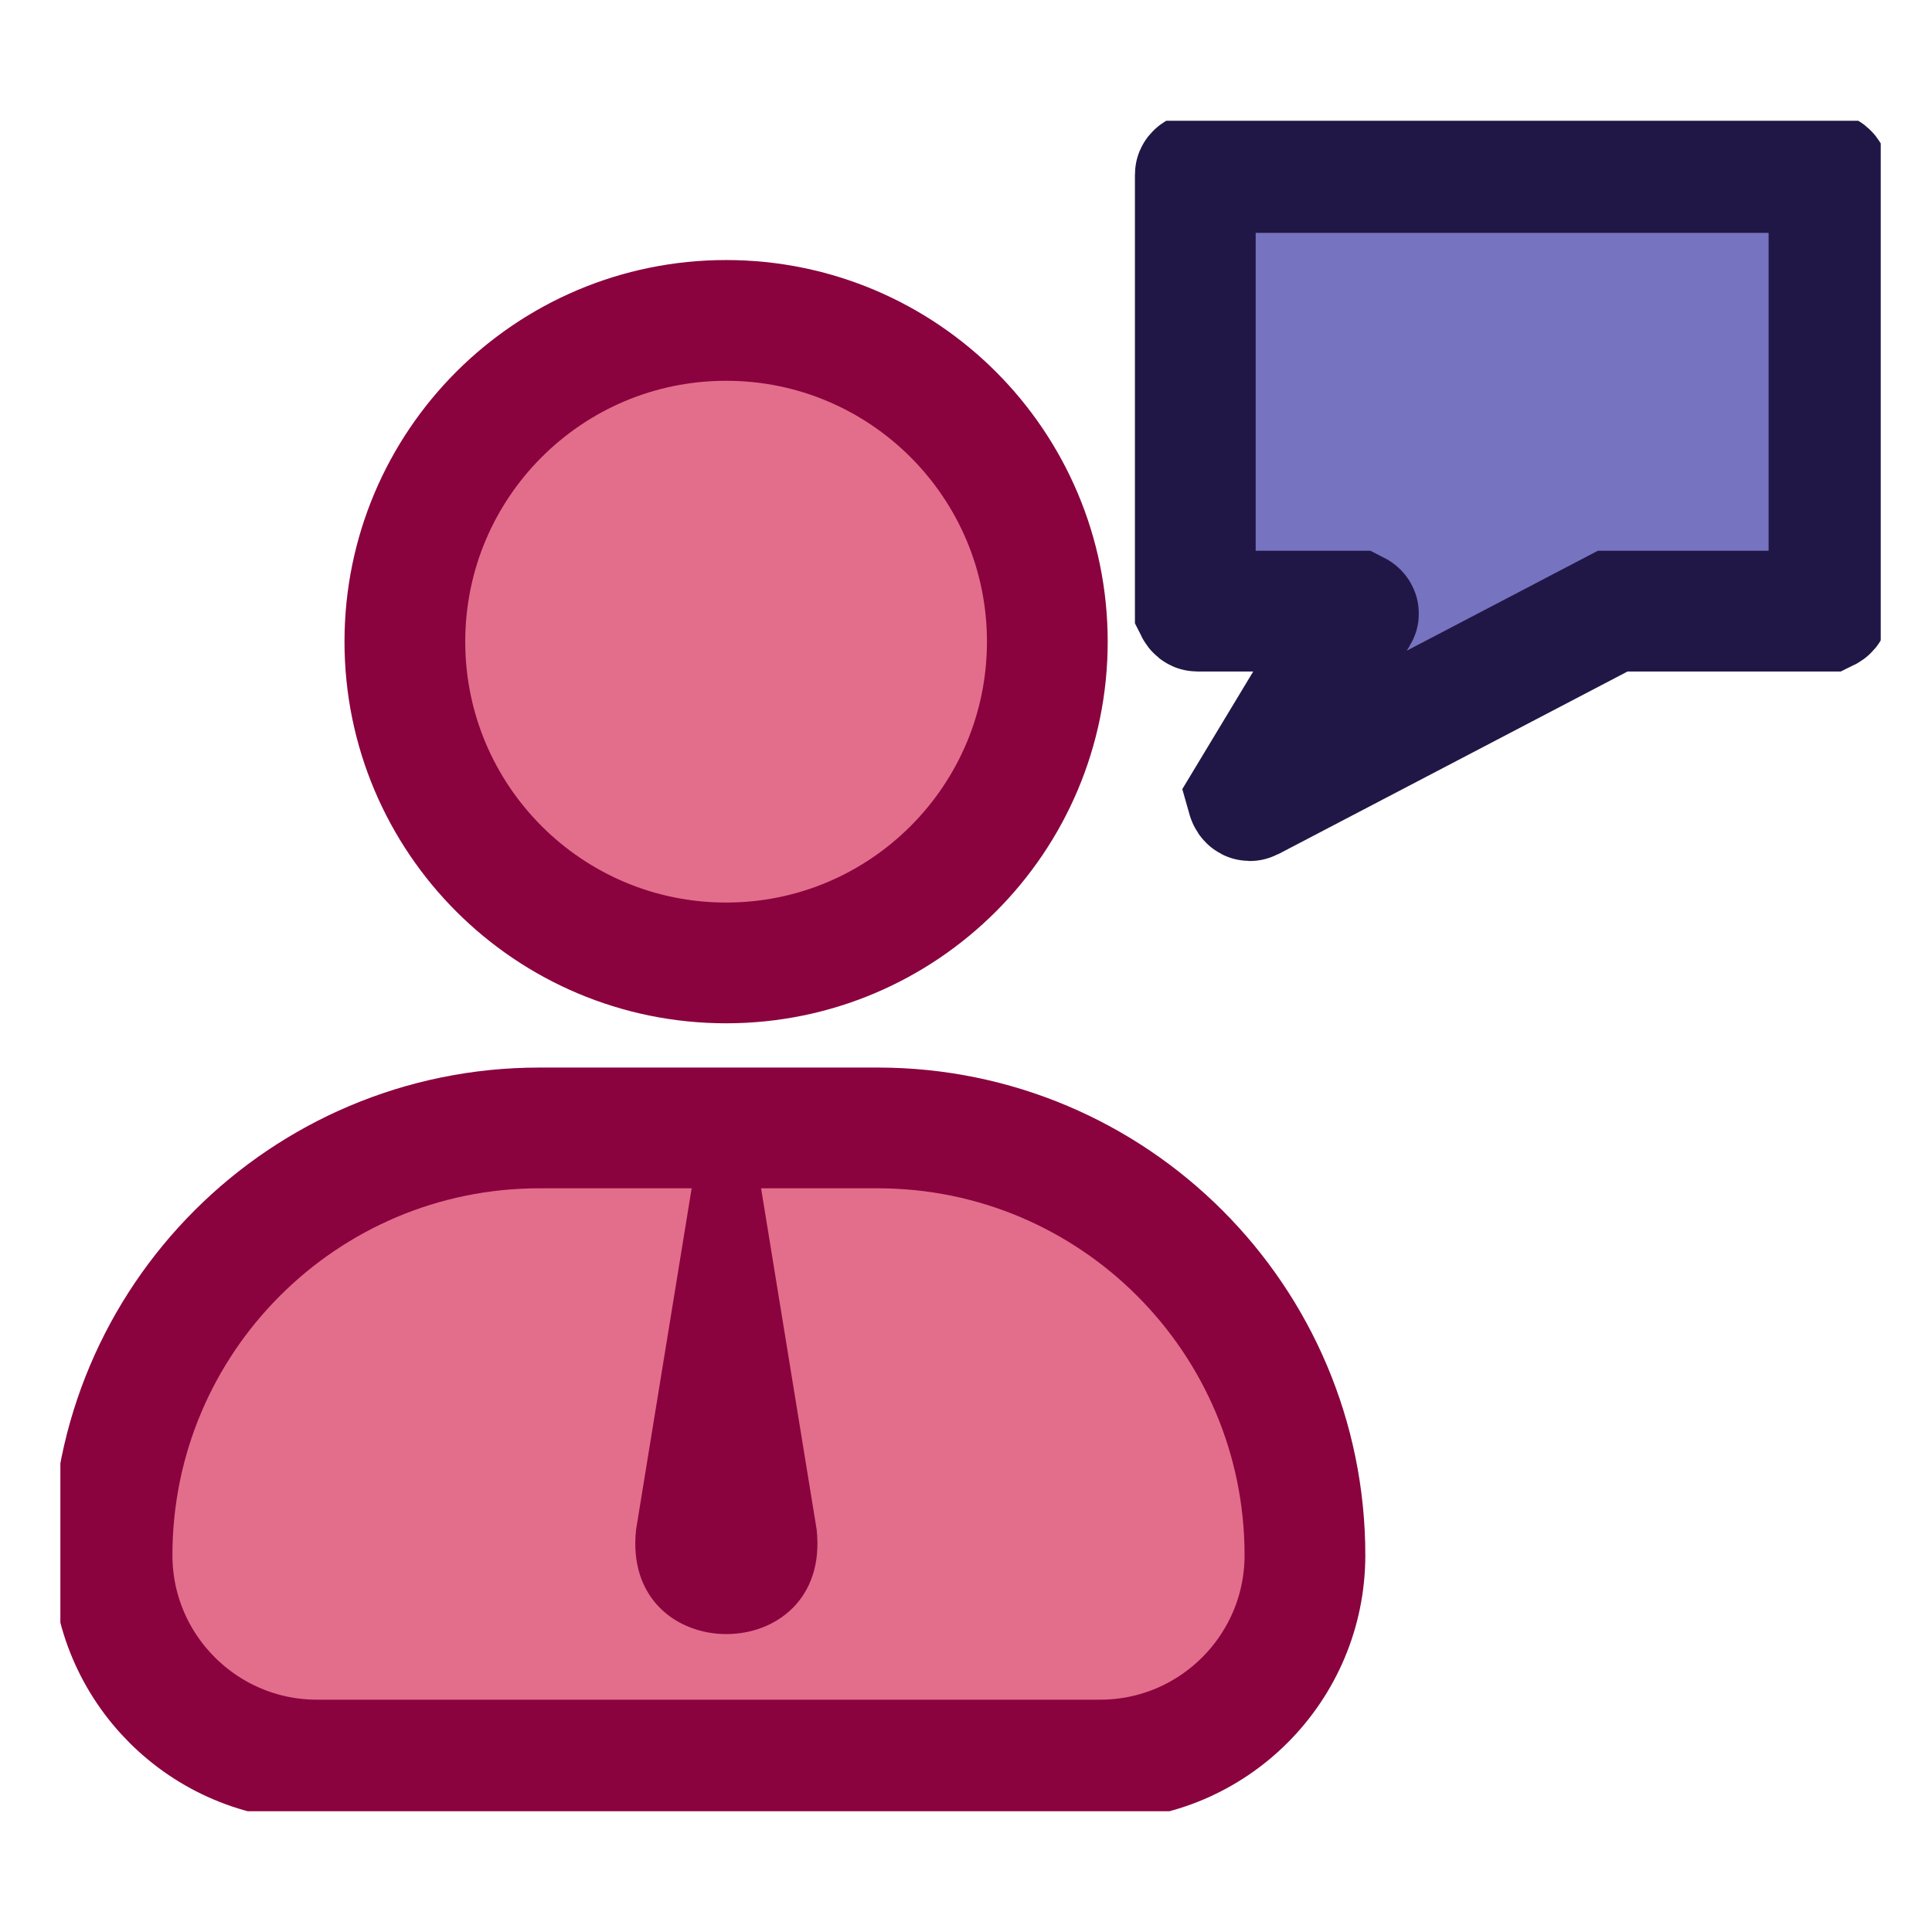
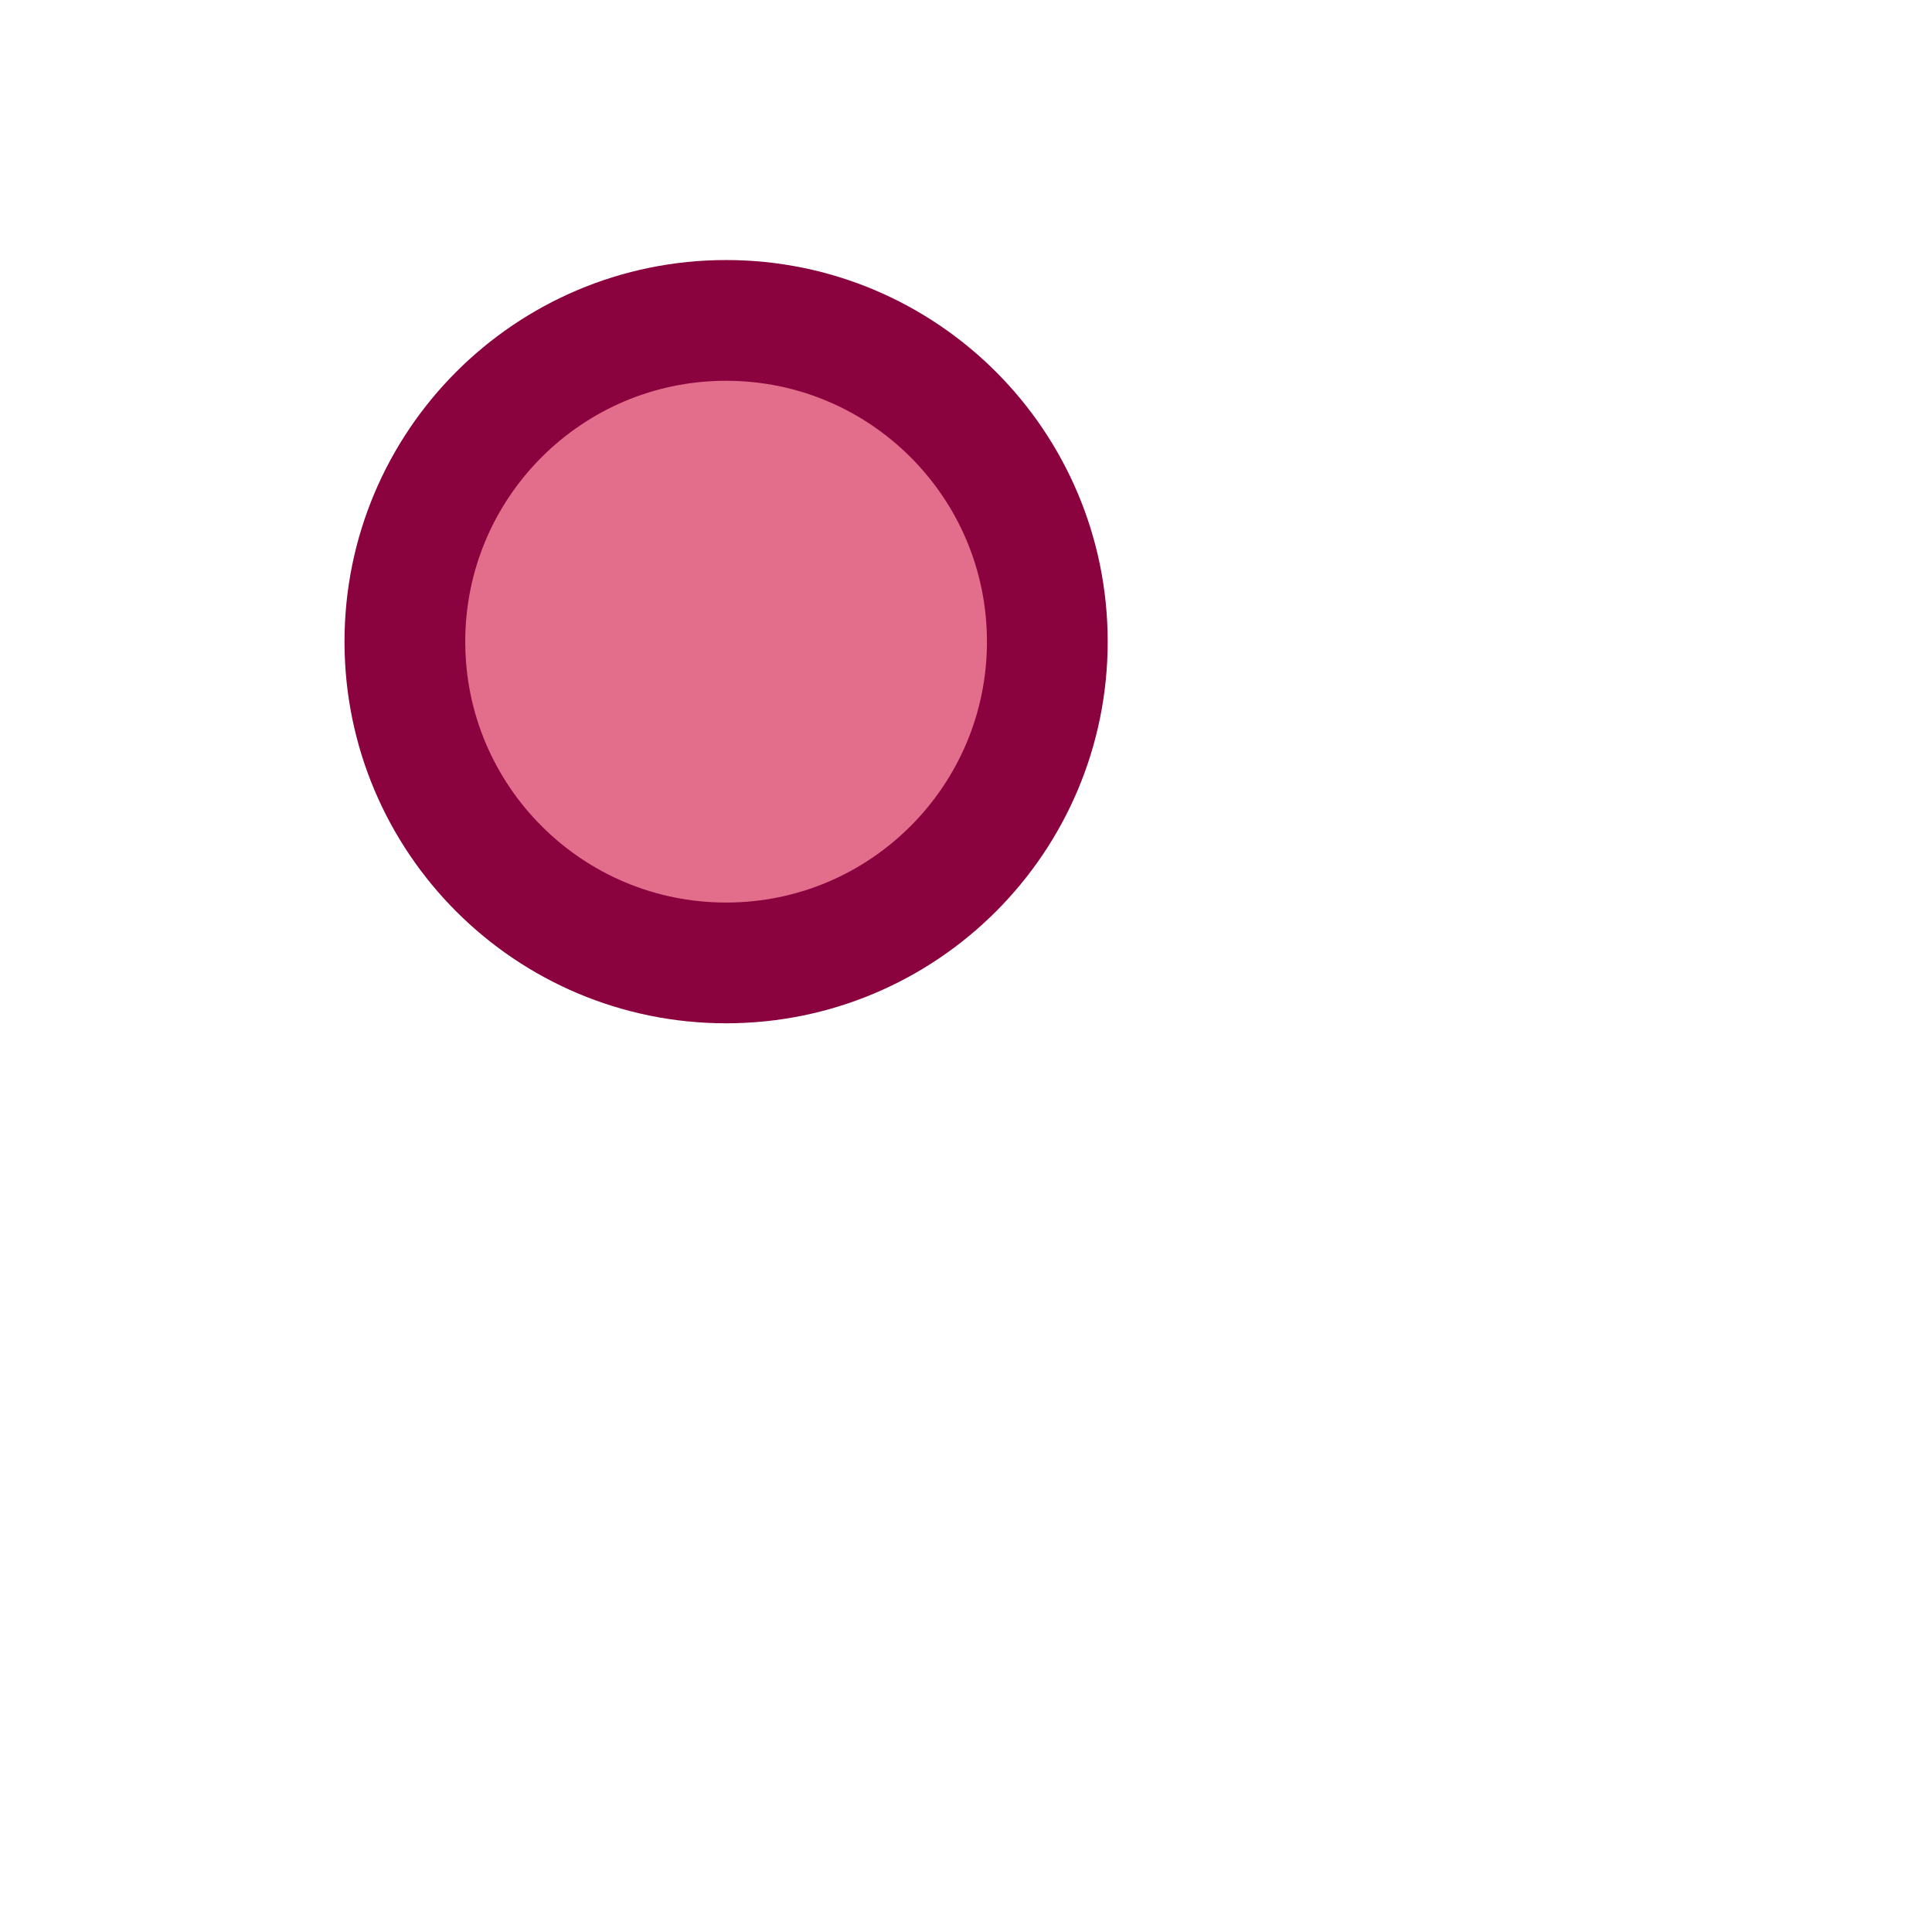
<svg xmlns="http://www.w3.org/2000/svg" width="32" height="32" viewBox="0 0 32 32" fill="none">
  <g clip-path="url(#clip0_187_1266)">
-     <path d="M26.738 10.122H30.259C30.259 10.122 30.294 10.105 30.294 10.088V2.891C30.294 2.891 30.276 2.857 30.259 2.857H19.832C19.832 2.857 19.798 2.874 19.798 2.891V10.088C19.798 10.088 19.815 10.122 19.832 10.122H22.462C22.462 10.122 22.514 10.148 22.497 10.174L20.663 13.215C20.663 13.215 20.68 13.275 20.715 13.258L26.712 10.122C26.712 10.122 26.721 10.122 26.729 10.122H26.738Z" fill="#7673C0" stroke="#211746" stroke-width="2" stroke-miterlimit="10" />
    <path d="M12.027 15.949C14.965 15.949 17.347 13.566 17.347 10.628C17.347 7.689 14.965 5.307 12.027 5.307C9.088 5.307 6.706 7.689 6.706 10.628C6.706 13.566 9.088 15.949 12.027 15.949Z" fill="#E26E8C" stroke="#8A033E" stroke-width="2" stroke-miterlimit="10" />
-     <path d="M8.934 18.682H14.537C18.444 18.682 21.614 21.852 21.614 25.759C21.614 27.627 20.098 29.152 18.221 29.152H5.249C3.382 29.152 1.856 27.635 1.856 25.759C1.856 21.852 5.027 18.682 8.934 18.682Z" fill="#E26E8C" stroke="#8A033E" stroke-width="2" stroke-miterlimit="10" />
-     <path d="M12.464 18.81L13.526 25.331C13.783 27.644 10.279 27.644 10.536 25.331L11.598 18.81C11.667 18.322 12.412 18.331 12.472 18.81H12.464Z" fill="#8A033E" />
  </g>
  <defs>
    <clipPath id="clip0_187_1266">
      <rect width="30.151" height="28" fill="white" transform="translate(1 2)" />
    </clipPath>
  </defs>
</svg>